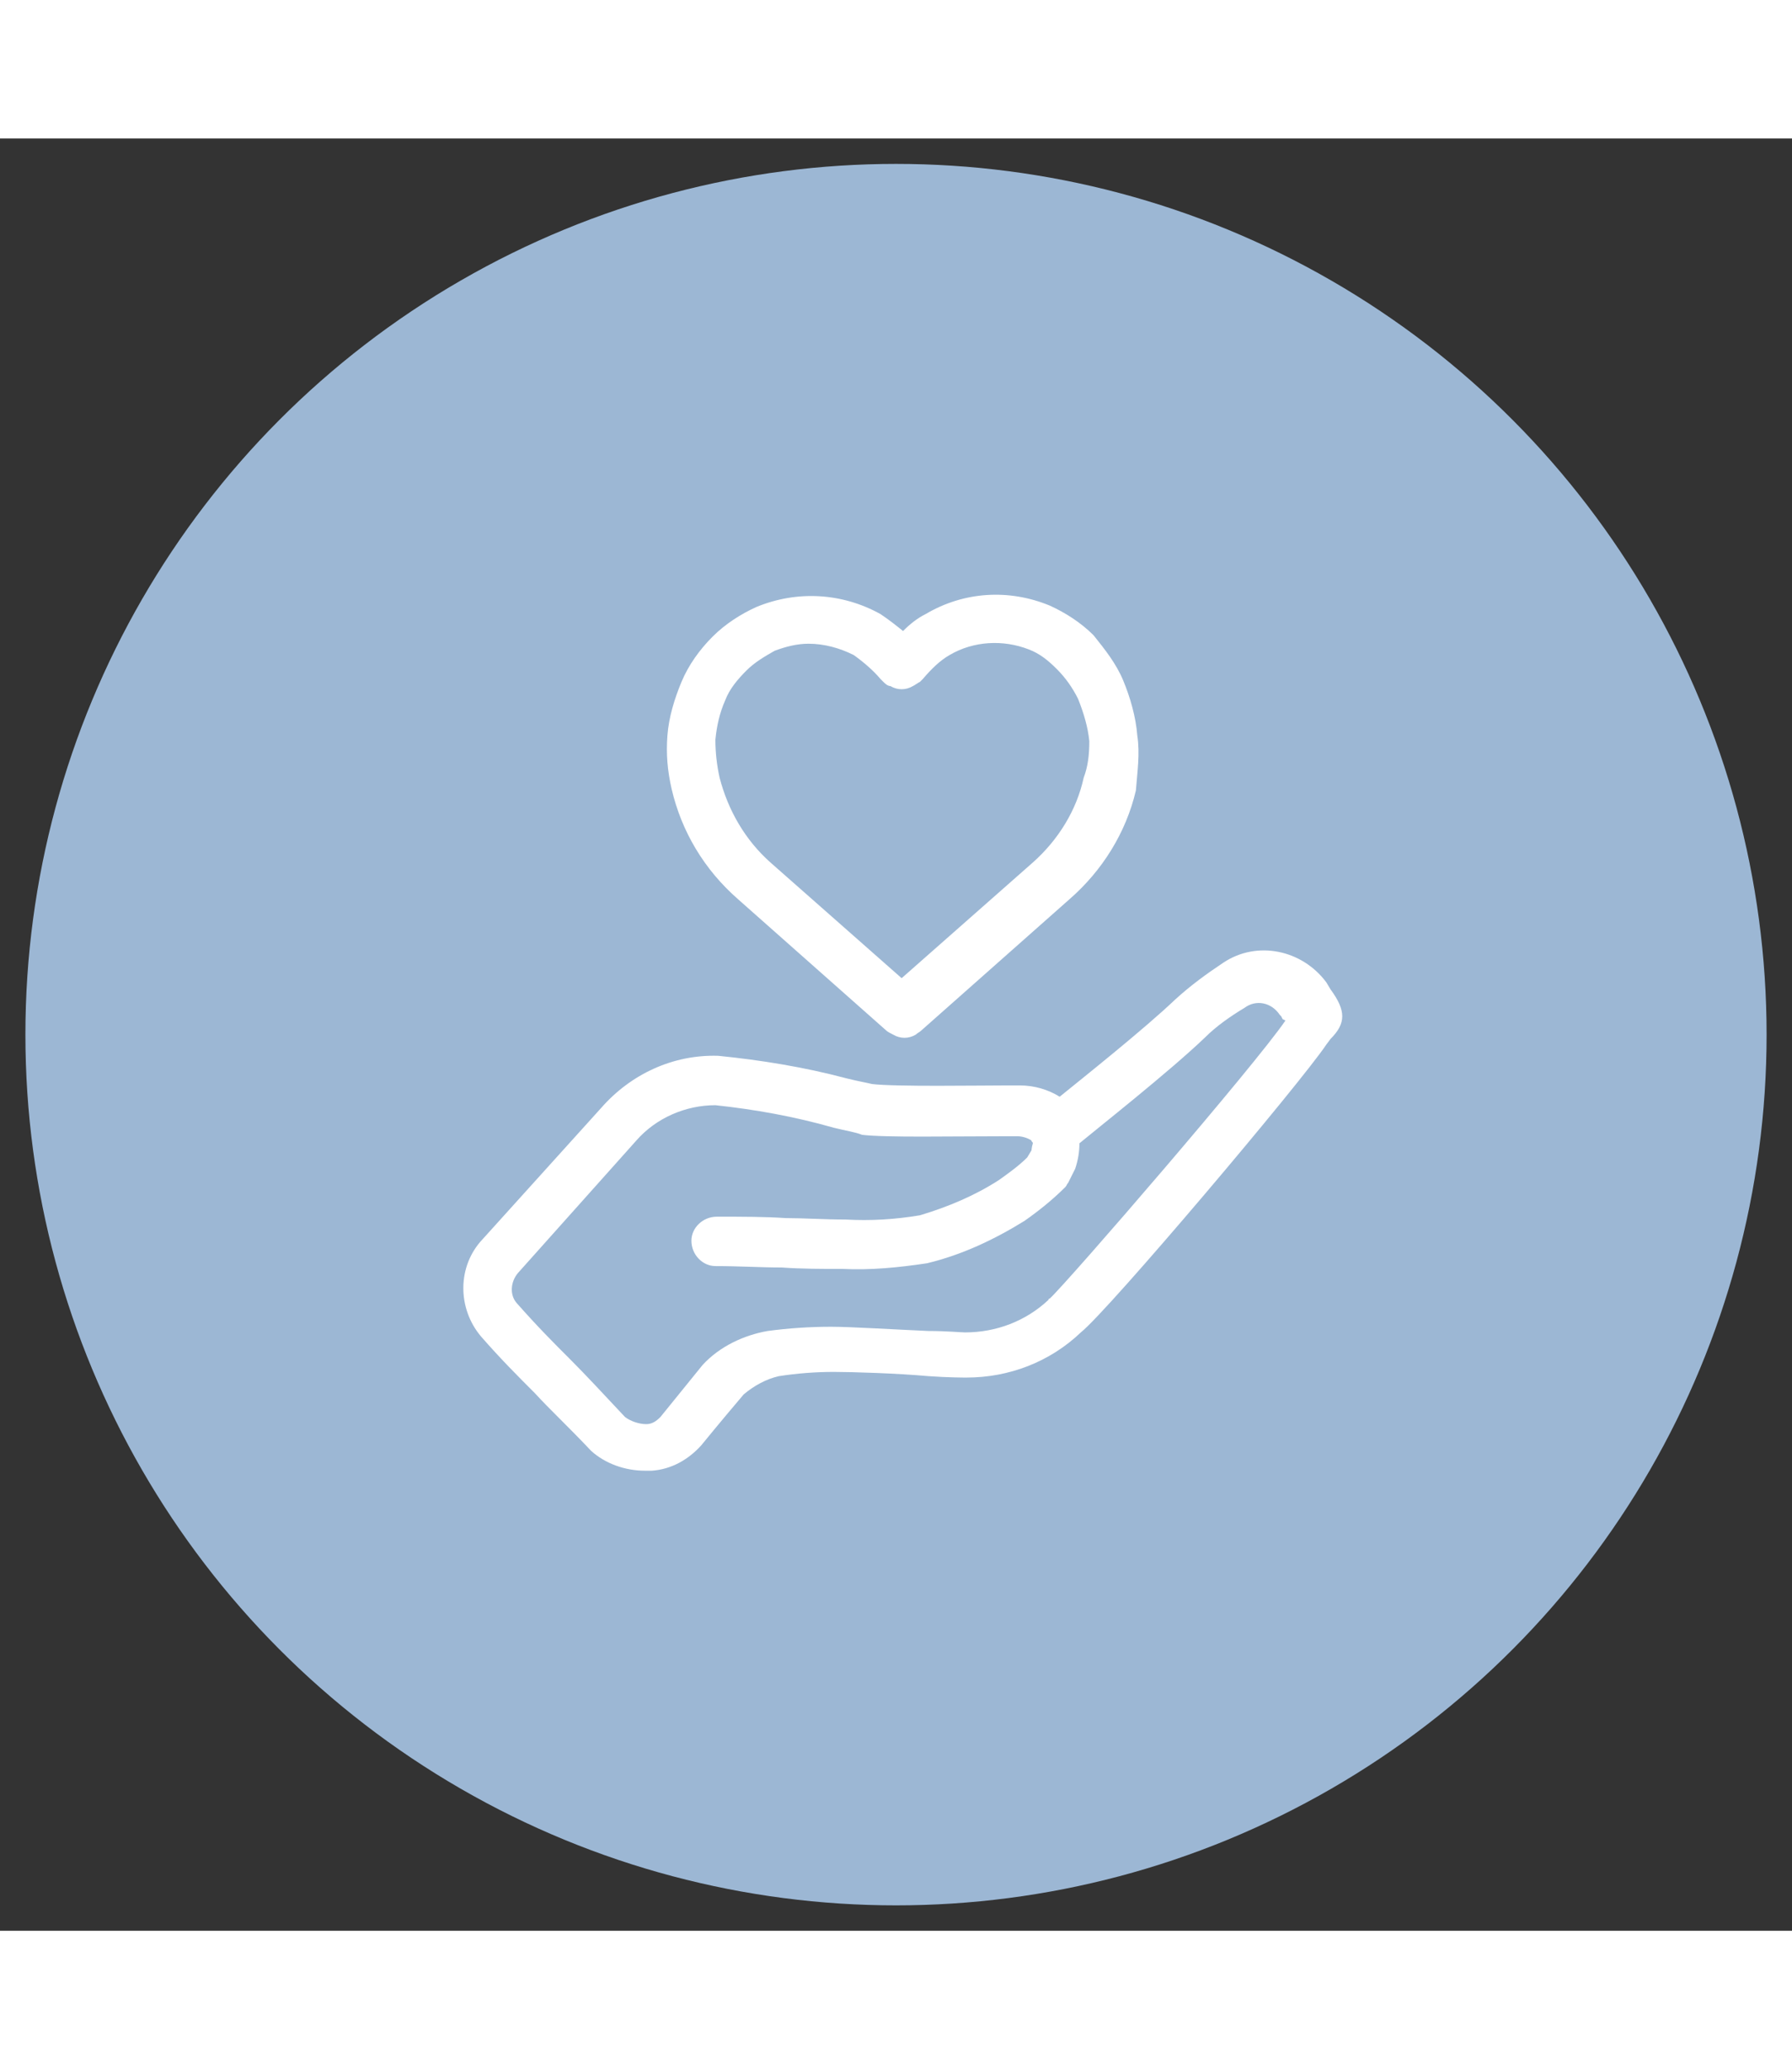
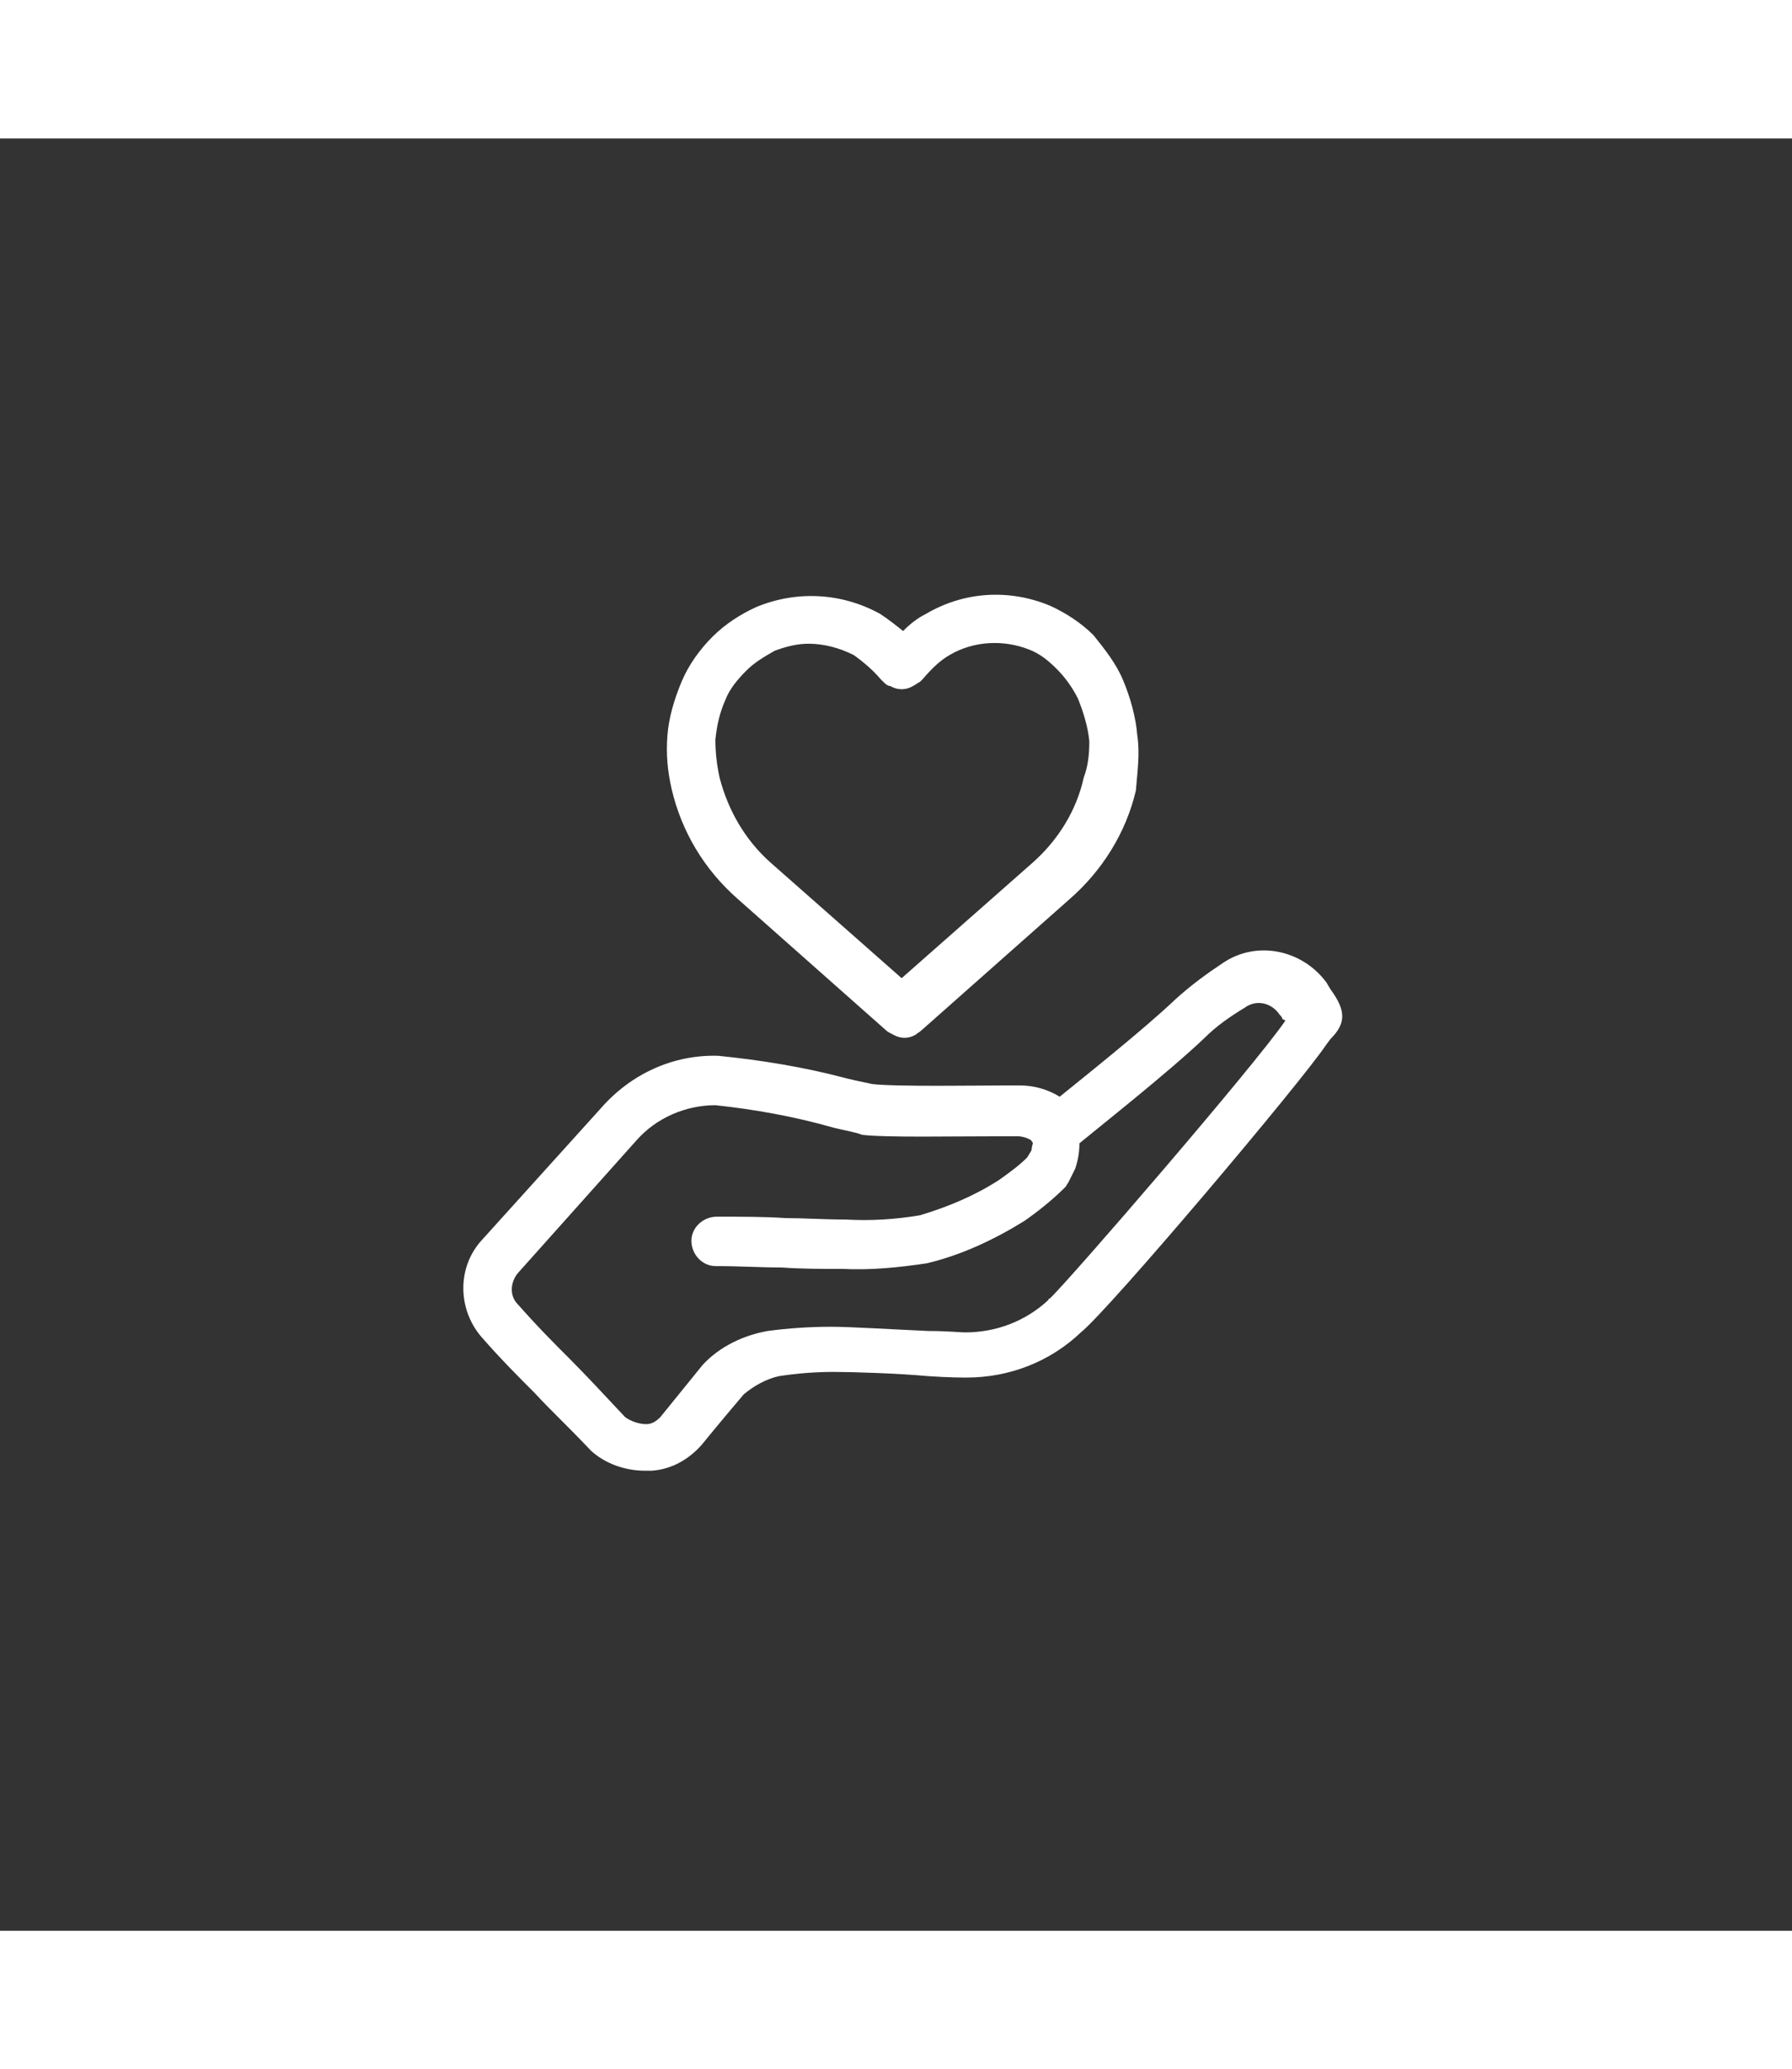
<svg xmlns="http://www.w3.org/2000/svg" version="1.1" id="Capa_1" x="0" y="0" viewBox="0 0 127 127" xml:space="preserve" width="110">
  <rect x="0" y="0" width="127" height="127" fill="#333333" stroke="none" />
  <g id="Grupo_553" transform="translate(-1049 -1607)">
-     <circle id="Elipse_21" cx="1112.5" cy="1670.5" r="61.7" fill="#9cb7d4" />
    <path id="Trazado_198" d="m1143.3 1667.3-.3-.5c-1.7-2.3-4.9-3-7.3-1.4-1.2.8-2.3 1.6-3.4 2.6-2.2 2.1-6.6 5.6-8.2 6.9-.8-.5-1.8-.8-2.8-.8h-.9c-2 0-8 .1-9.6-.1-.4-.1-1-.2-1.8-.4-3-.8-6.1-1.3-9.1-1.6-3.2-.1-6.2 1.3-8.3 3.7l-8.4 9.3c-1.8 1.9-1.8 4.9-.1 6.9 1.4 1.6 2.6 2.8 3.8 4 1.1 1.2 2.3 2.3 4 4.1 1 .9 2.4 1.4 3.8 1.4h.5c1.4-.1 2.6-.8 3.5-1.8 0 0 1.3-1.6 3-3.6.7-.6 1.6-1.1 2.5-1.3 1.3-.2 2.6-.3 3.9-.3 1.3 0 4.5.1 6.7.3 1.4.1 2.5.1 2.7.1 3 0 5.9-1.1 8.1-3.2 2-1.6 15.6-17.7 17.4-20.4l.3-.4c1.1-1.1 1.1-2 0-3.5zm-3.2 2.2c-2.1 3.1-15.4 18.5-16.7 19.7 0 0-.1 0-.1.1-1.6 1.5-3.7 2.3-5.9 2.3-.3 0-1.3-.1-2.6-.1-2.3-.1-5.5-.3-6.9-.3-1.5 0-3 .1-4.5.3-1.7.3-3.4 1.1-4.6 2.4-1.7 2.1-3 3.7-3 3.7-.3.3-.6.5-1 .5-.5 0-1.1-.2-1.5-.5-1.6-1.7-2.7-2.9-3.9-4.1-1.2-1.2-2.3-2.3-3.8-4-.5-.6-.4-1.5.1-2.1l8.4-9.4c1.4-1.6 3.5-2.5 5.6-2.5 2.8.3 5.6.8 8.4 1.6.8.2 1.5.3 2 .5 1.7.2 6.3.1 10.2.1h.8c.3 0 .7.1 1 .3 0 .1.1.1.1.2-.1.3-.1.6-.1.5l-.3.5c-.6.6-1.3 1.1-2 1.6-1.7 1.1-3.6 1.9-5.6 2.5-1.8.3-3.5.4-5.3.3-1.5 0-2.9-.1-4.2-.1-1.5-.1-3-.1-4.9-.1-1 0-1.8.8-1.8 1.7 0 1 .8 1.8 1.7 1.8 1.7 0 3.2.1 4.7.1 1.4.1 2.8.1 4.3.1 2 .1 4-.1 6-.4 2.5-.6 4.8-1.7 6.9-3 1-.7 2-1.5 2.9-2.4.1-.1.1-.2.2-.3l.5-1c.2-.6.3-1.2.3-1.8 1.2-1 6.4-5.1 8.9-7.5.8-.8 1.8-1.5 2.8-2.1.8-.6 1.9-.4 2.5.5l.1.1.1.2.2.1zm-10.5-20.2c-.1-1.3-.5-2.7-1-3.9-.5-1.2-1.3-2.2-2.1-3.2-.9-.9-2-1.6-3.1-2.1-2.9-1.2-6.1-1-8.8.6-.6.3-1.1.7-1.6 1.2-.5-.4-1-.8-1.6-1.2-2.7-1.5-5.9-1.7-8.8-.5-1.1.5-2.2 1.2-3.1 2.1-.9.9-1.7 2-2.2 3.2-.5 1.2-.9 2.5-1 3.8-.1 1.3 0 2.5.3 3.8.7 3 2.3 5.7 4.7 7.8l10.5 9.3c.1.1.3.2.5.3.5.3 1.1.3 1.6 0 .1-.1.3-.2.4-.3l10.5-9.3c2.3-2 4-4.7 4.7-7.7.1-1.3.3-2.6.1-3.9zm-3.8 3c-.5 2.3-1.8 4.4-3.6 6l-9.3 8.2-9.3-8.2c-1.8-1.6-3-3.7-3.6-6-.2-.9-.3-1.8-.3-2.7.1-1 .3-1.9.7-2.8.3-.8.9-1.5 1.5-2.1.6-.6 1.3-1 2-1.4.8-.3 1.6-.5 2.4-.5 1.1 0 2.2.3 3.2.8.7.5 1.4 1.1 1.9 1.7l.2.2c.1.1.3.3.5.3.5.3 1.1.3 1.6 0 .2-.1.3-.2.5-.3l.2-.2c.6-.7 1.2-1.3 1.9-1.7 1.7-1 3.8-1.1 5.6-.4.8.3 1.4.8 2 1.4.6.6 1.1 1.3 1.5 2.1.4 1 .7 2 .8 3 0 1-.1 1.8-.4 2.6" fill="#fff" />
  </g>
</svg>